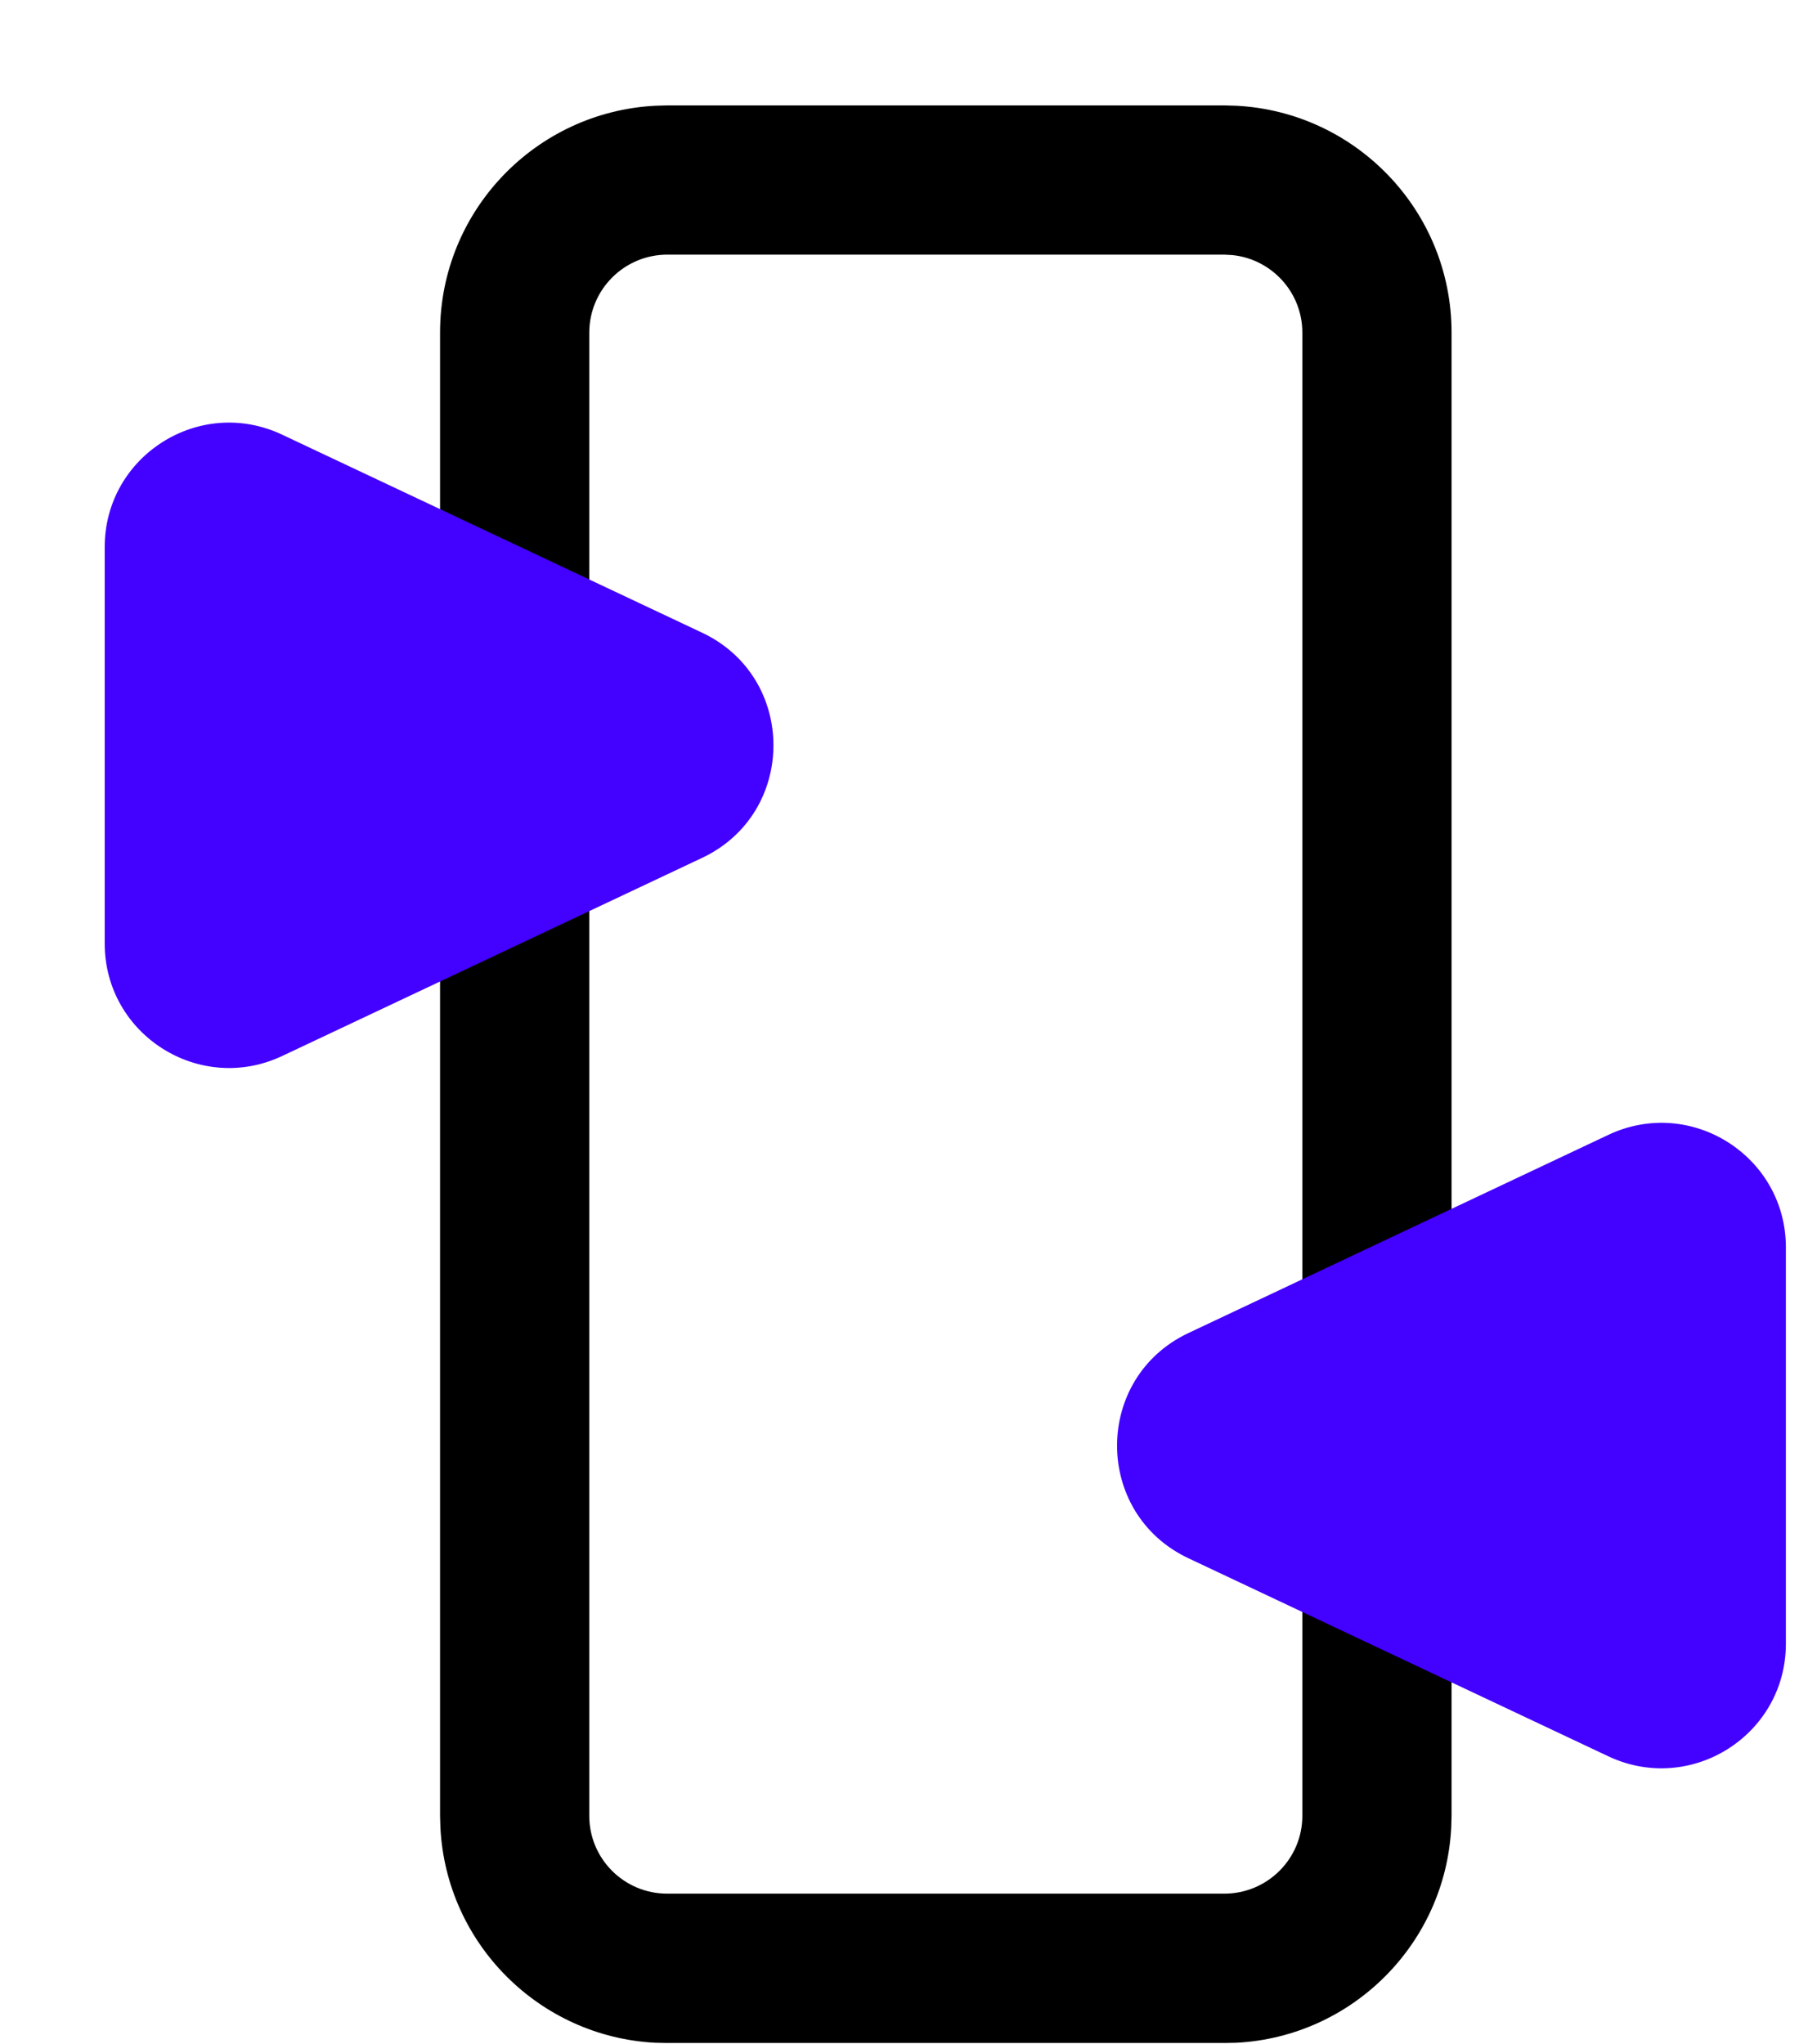
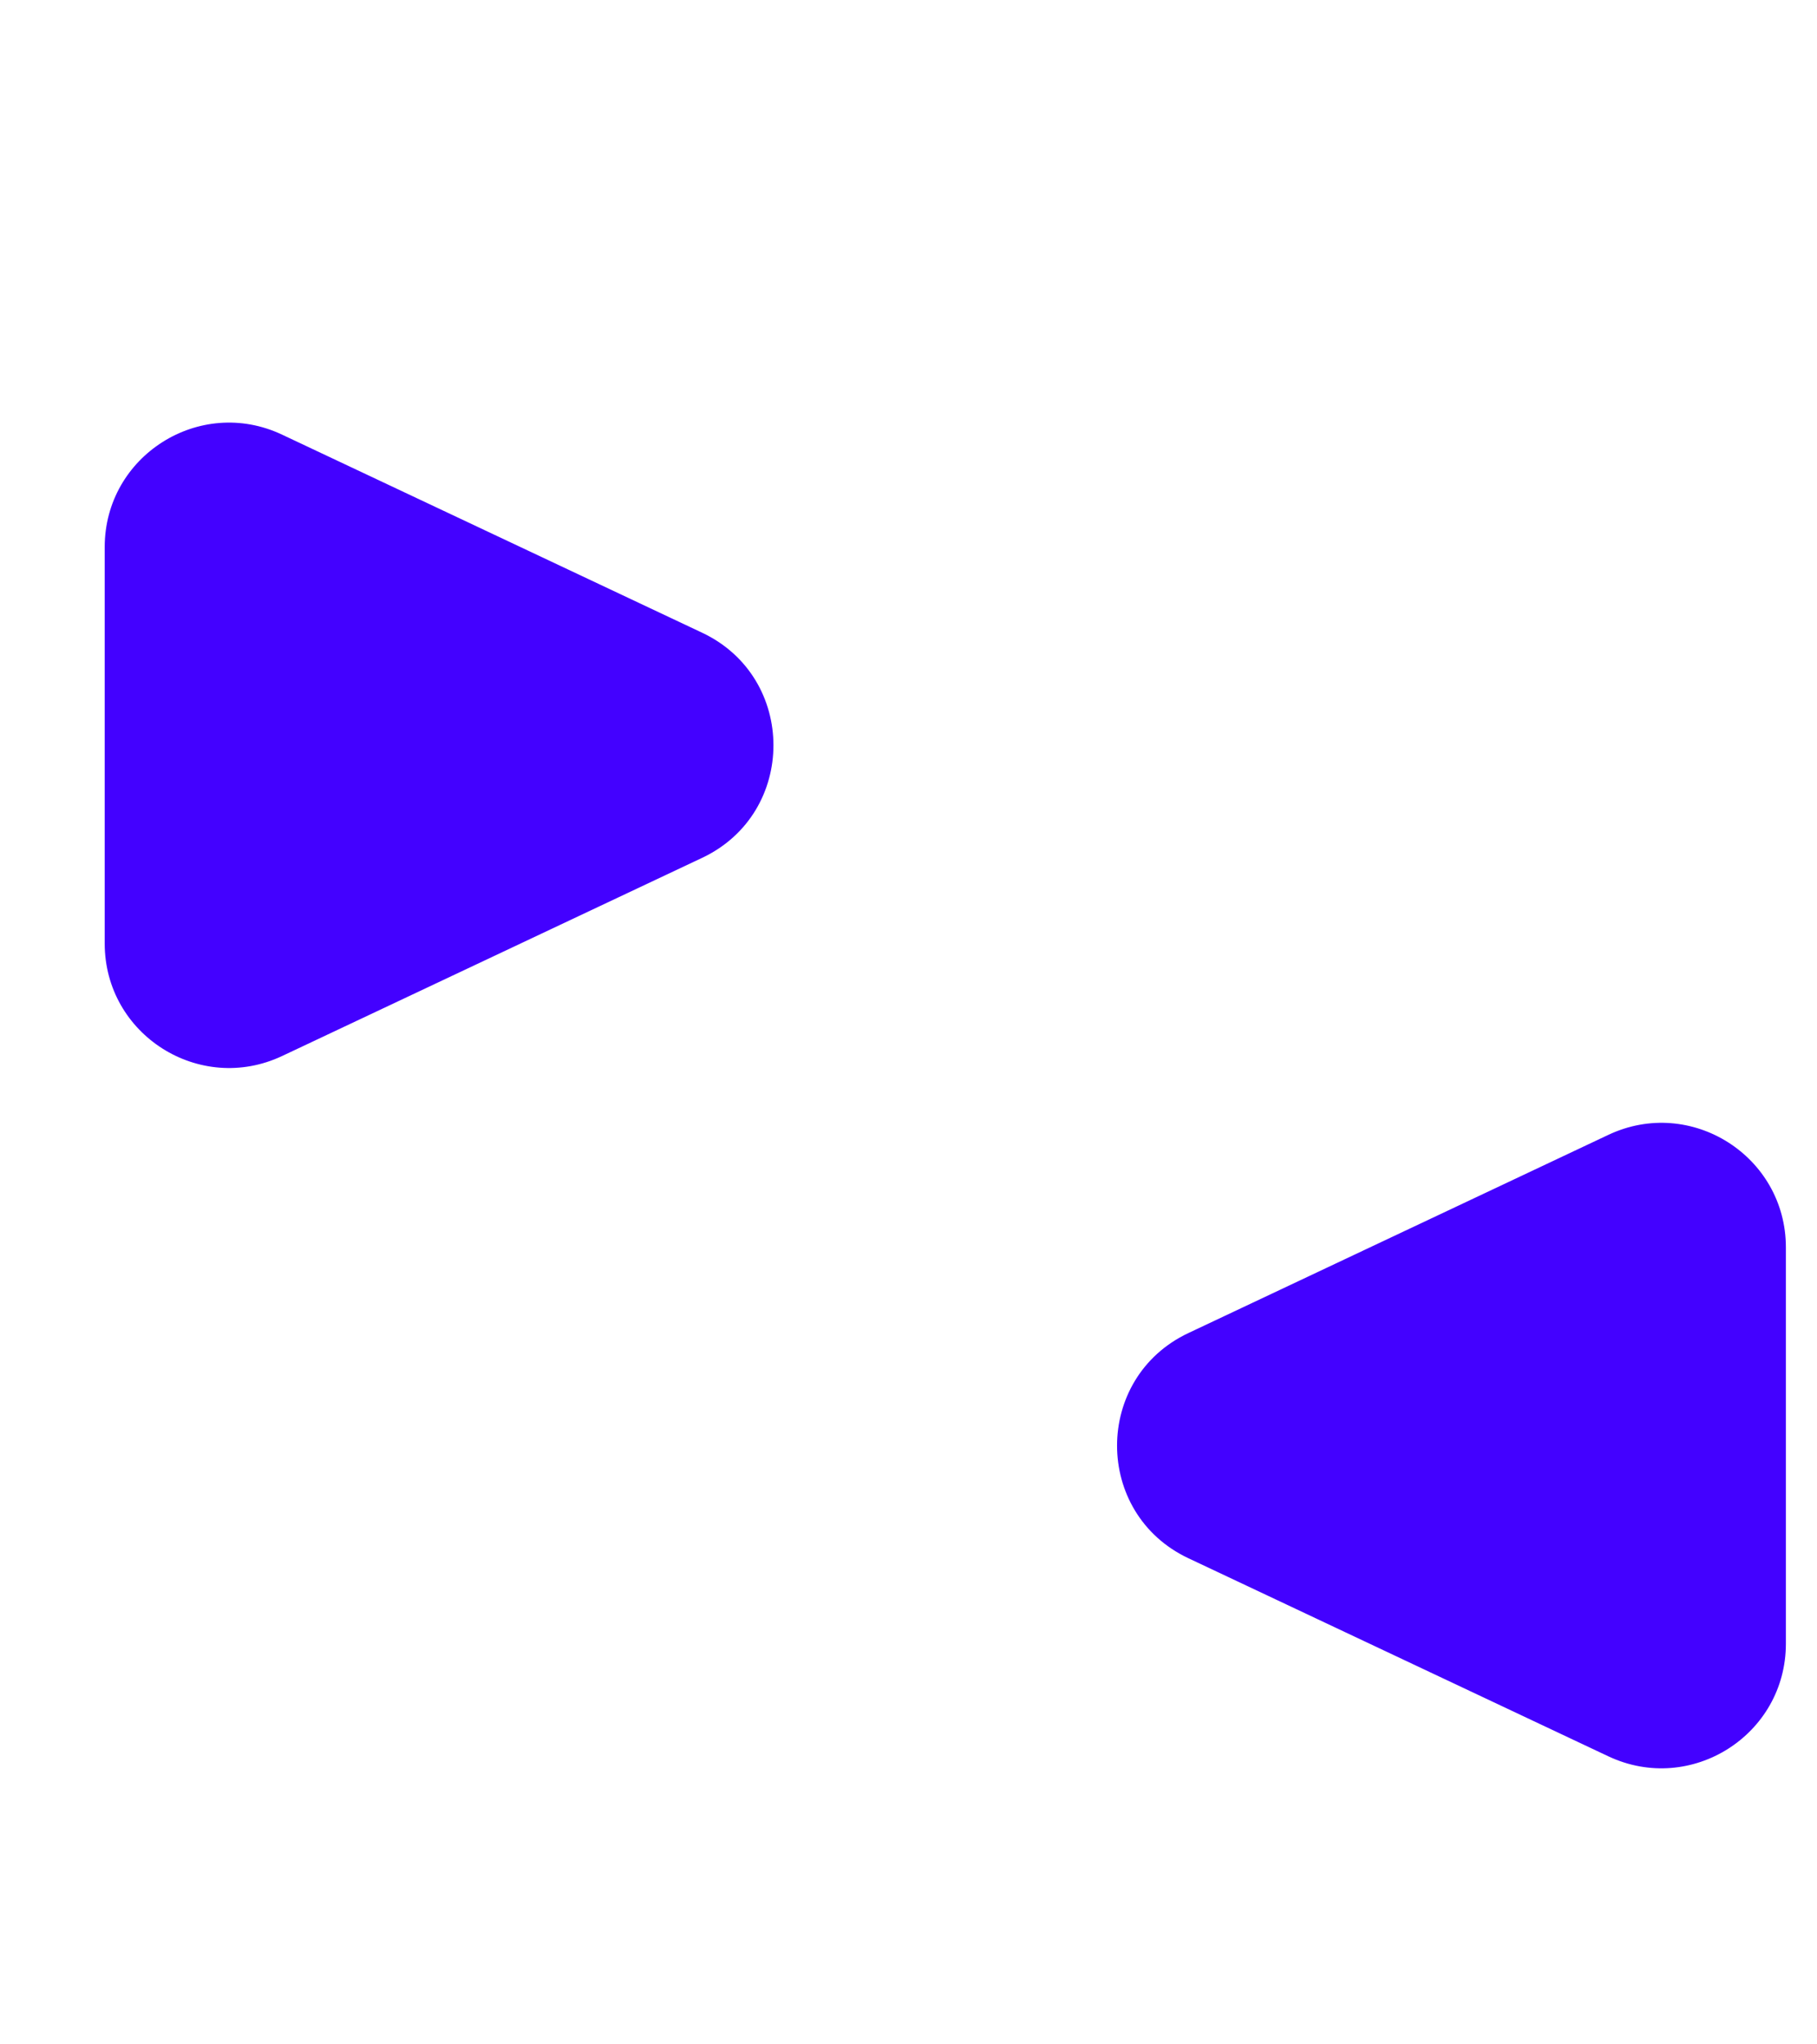
<svg xmlns="http://www.w3.org/2000/svg" width="16" height="18" viewBox="0 0 16 18" fill="none">
-   <path d="M10.885 0.931C11.941 0.985 12.782 1.858 12.782 2.928V15.988L12.779 16.091C12.727 17.114 11.907 17.934 10.885 17.986L10.781 17.988H5.875L5.772 17.986C4.75 17.934 3.93 17.114 3.878 16.091L3.875 15.988V2.928C3.875 1.858 4.716 0.985 5.772 0.931L5.875 0.928H10.781L10.885 0.931ZM5.875 2.242C5.496 2.243 5.19 2.55 5.189 2.928V15.988C5.189 16.366 5.496 16.673 5.875 16.673H10.781C11.16 16.673 11.468 16.366 11.468 15.988V2.928C11.468 2.573 11.197 2.281 10.852 2.246L10.781 2.242H5.875Z" fill="black" />
  <path d="M14.163 9.992C14.89 9.649 15.726 10.18 15.726 10.983V14.472C15.726 15.276 14.89 15.806 14.163 15.464L10.465 13.72C9.627 13.325 9.627 12.132 10.465 11.737L14.163 9.992ZM0.922 4.817C0.922 4.014 1.758 3.484 2.484 3.827L6.183 5.571C7.02 5.966 7.02 7.158 6.183 7.553L2.484 9.298C1.758 9.64 0.922 9.111 0.922 8.307V4.817Z" fill="#4301FF" />
</svg>